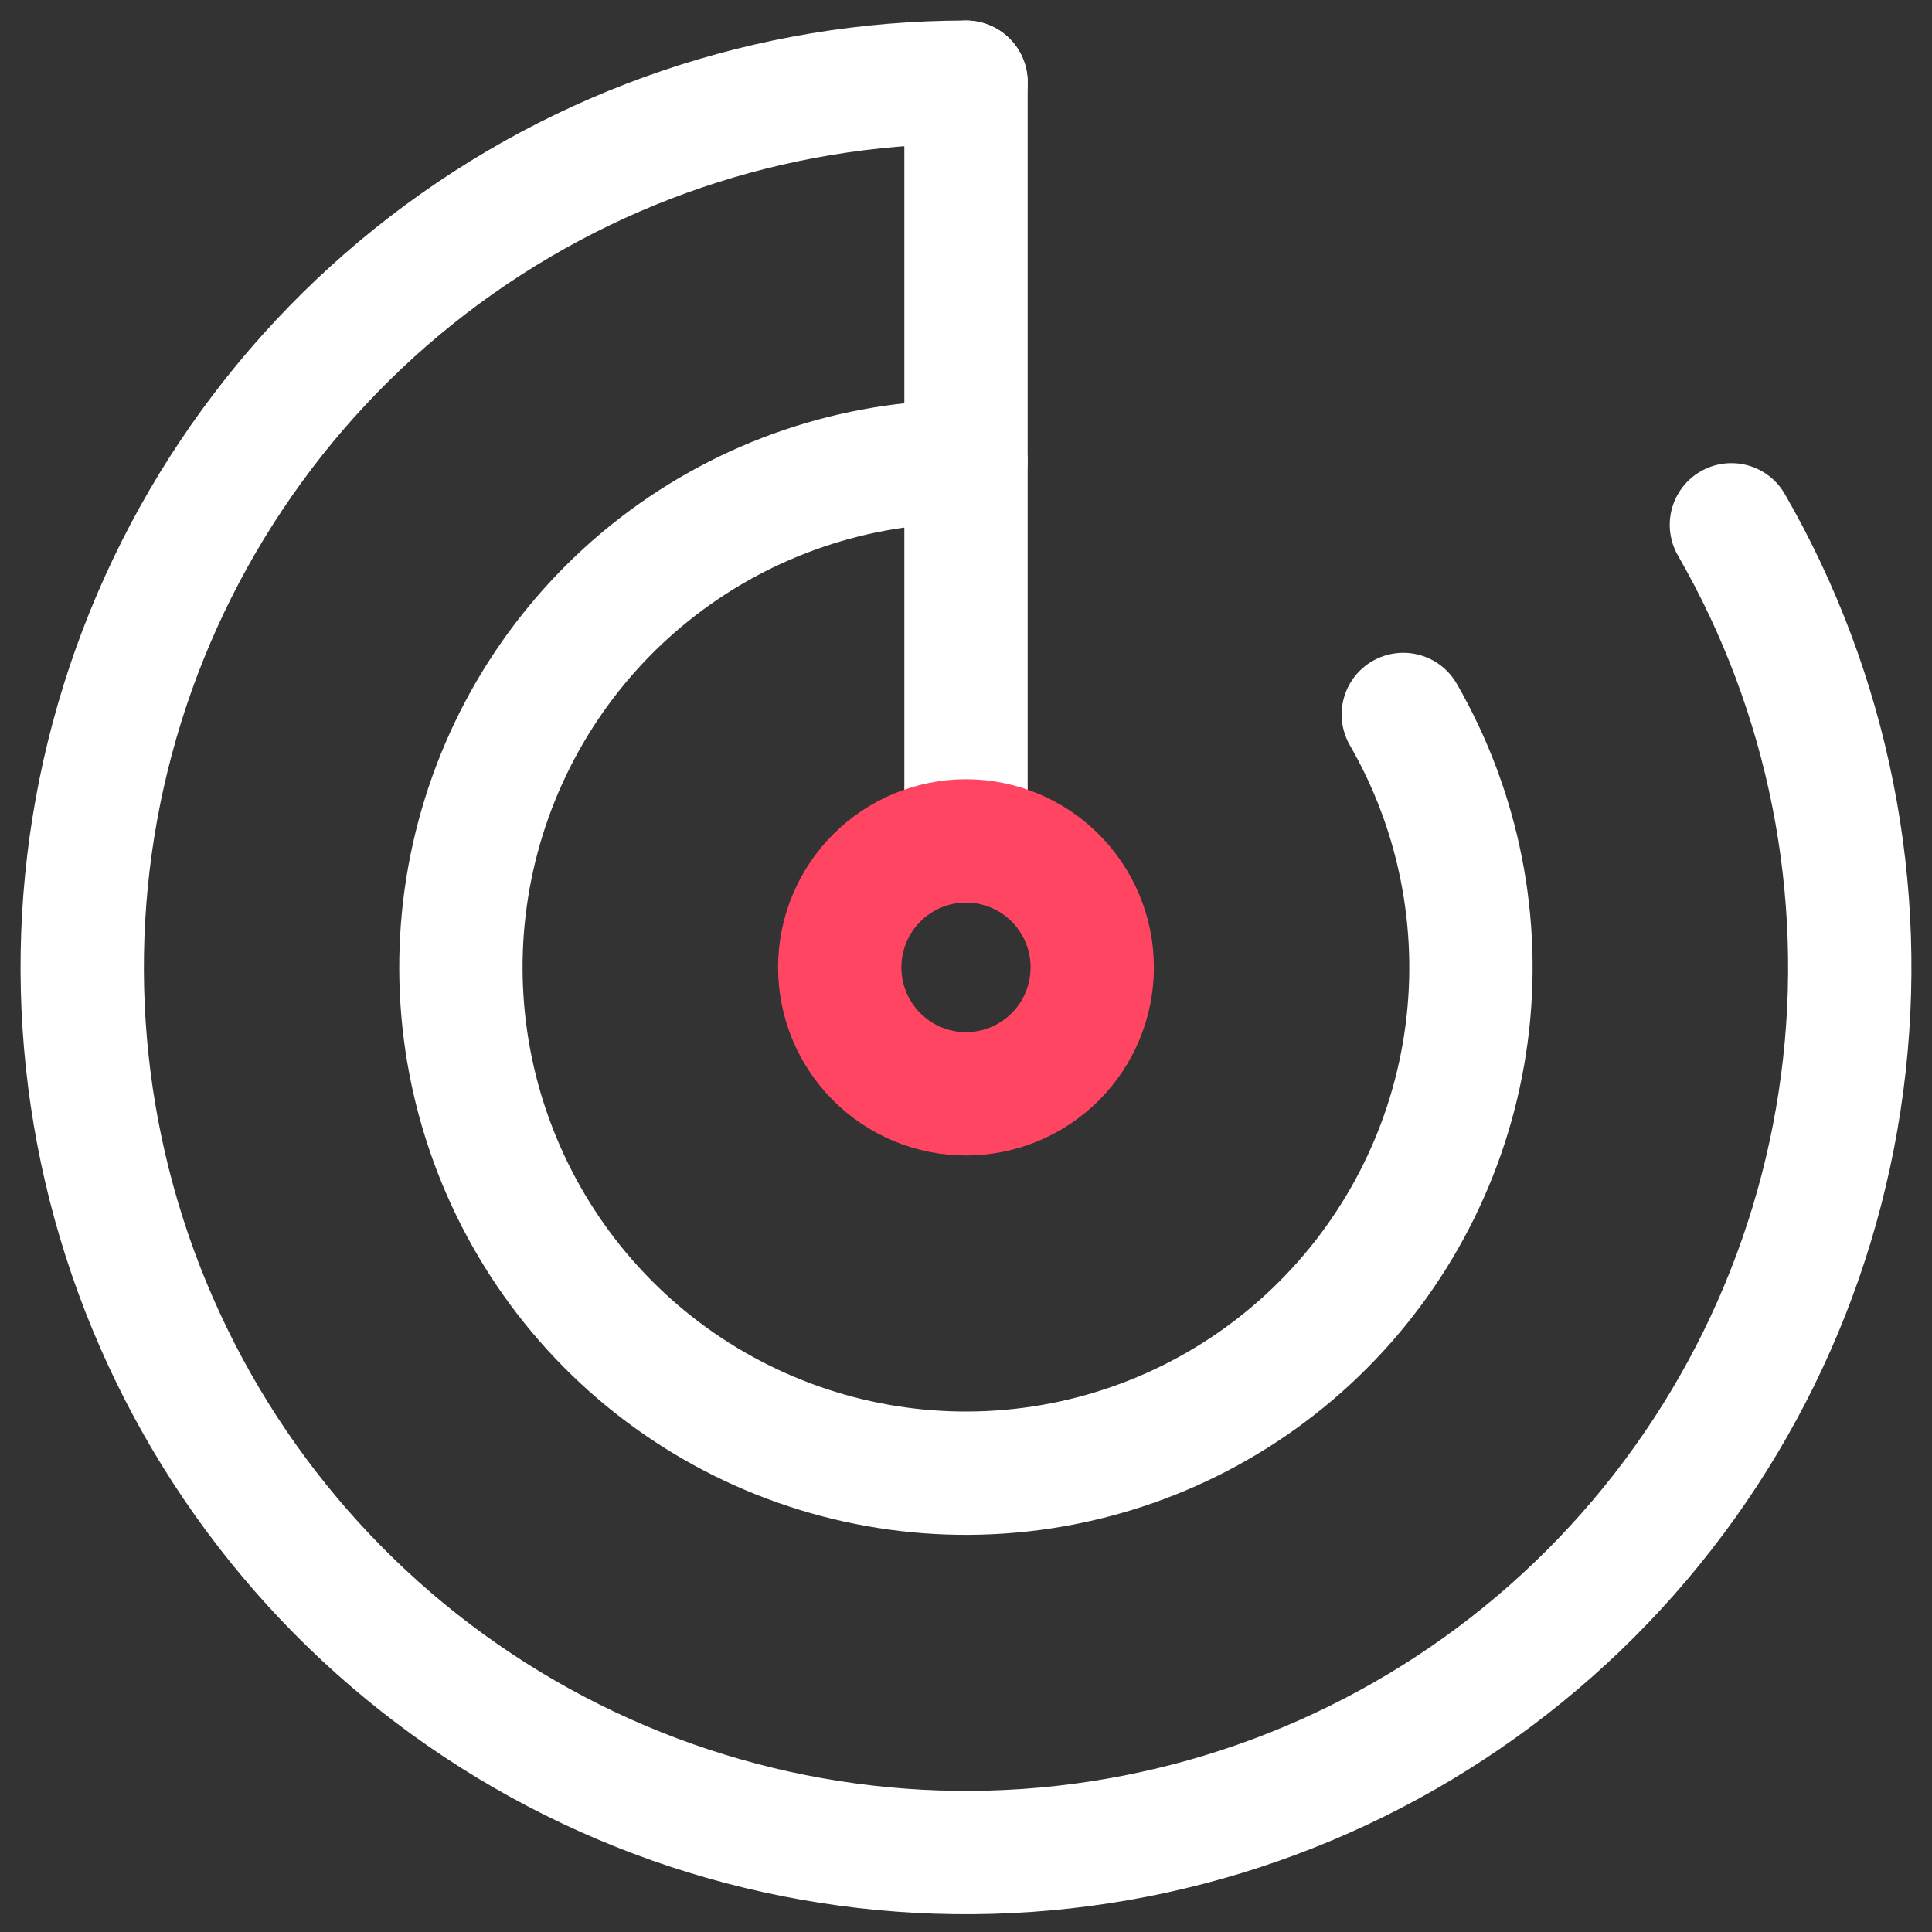
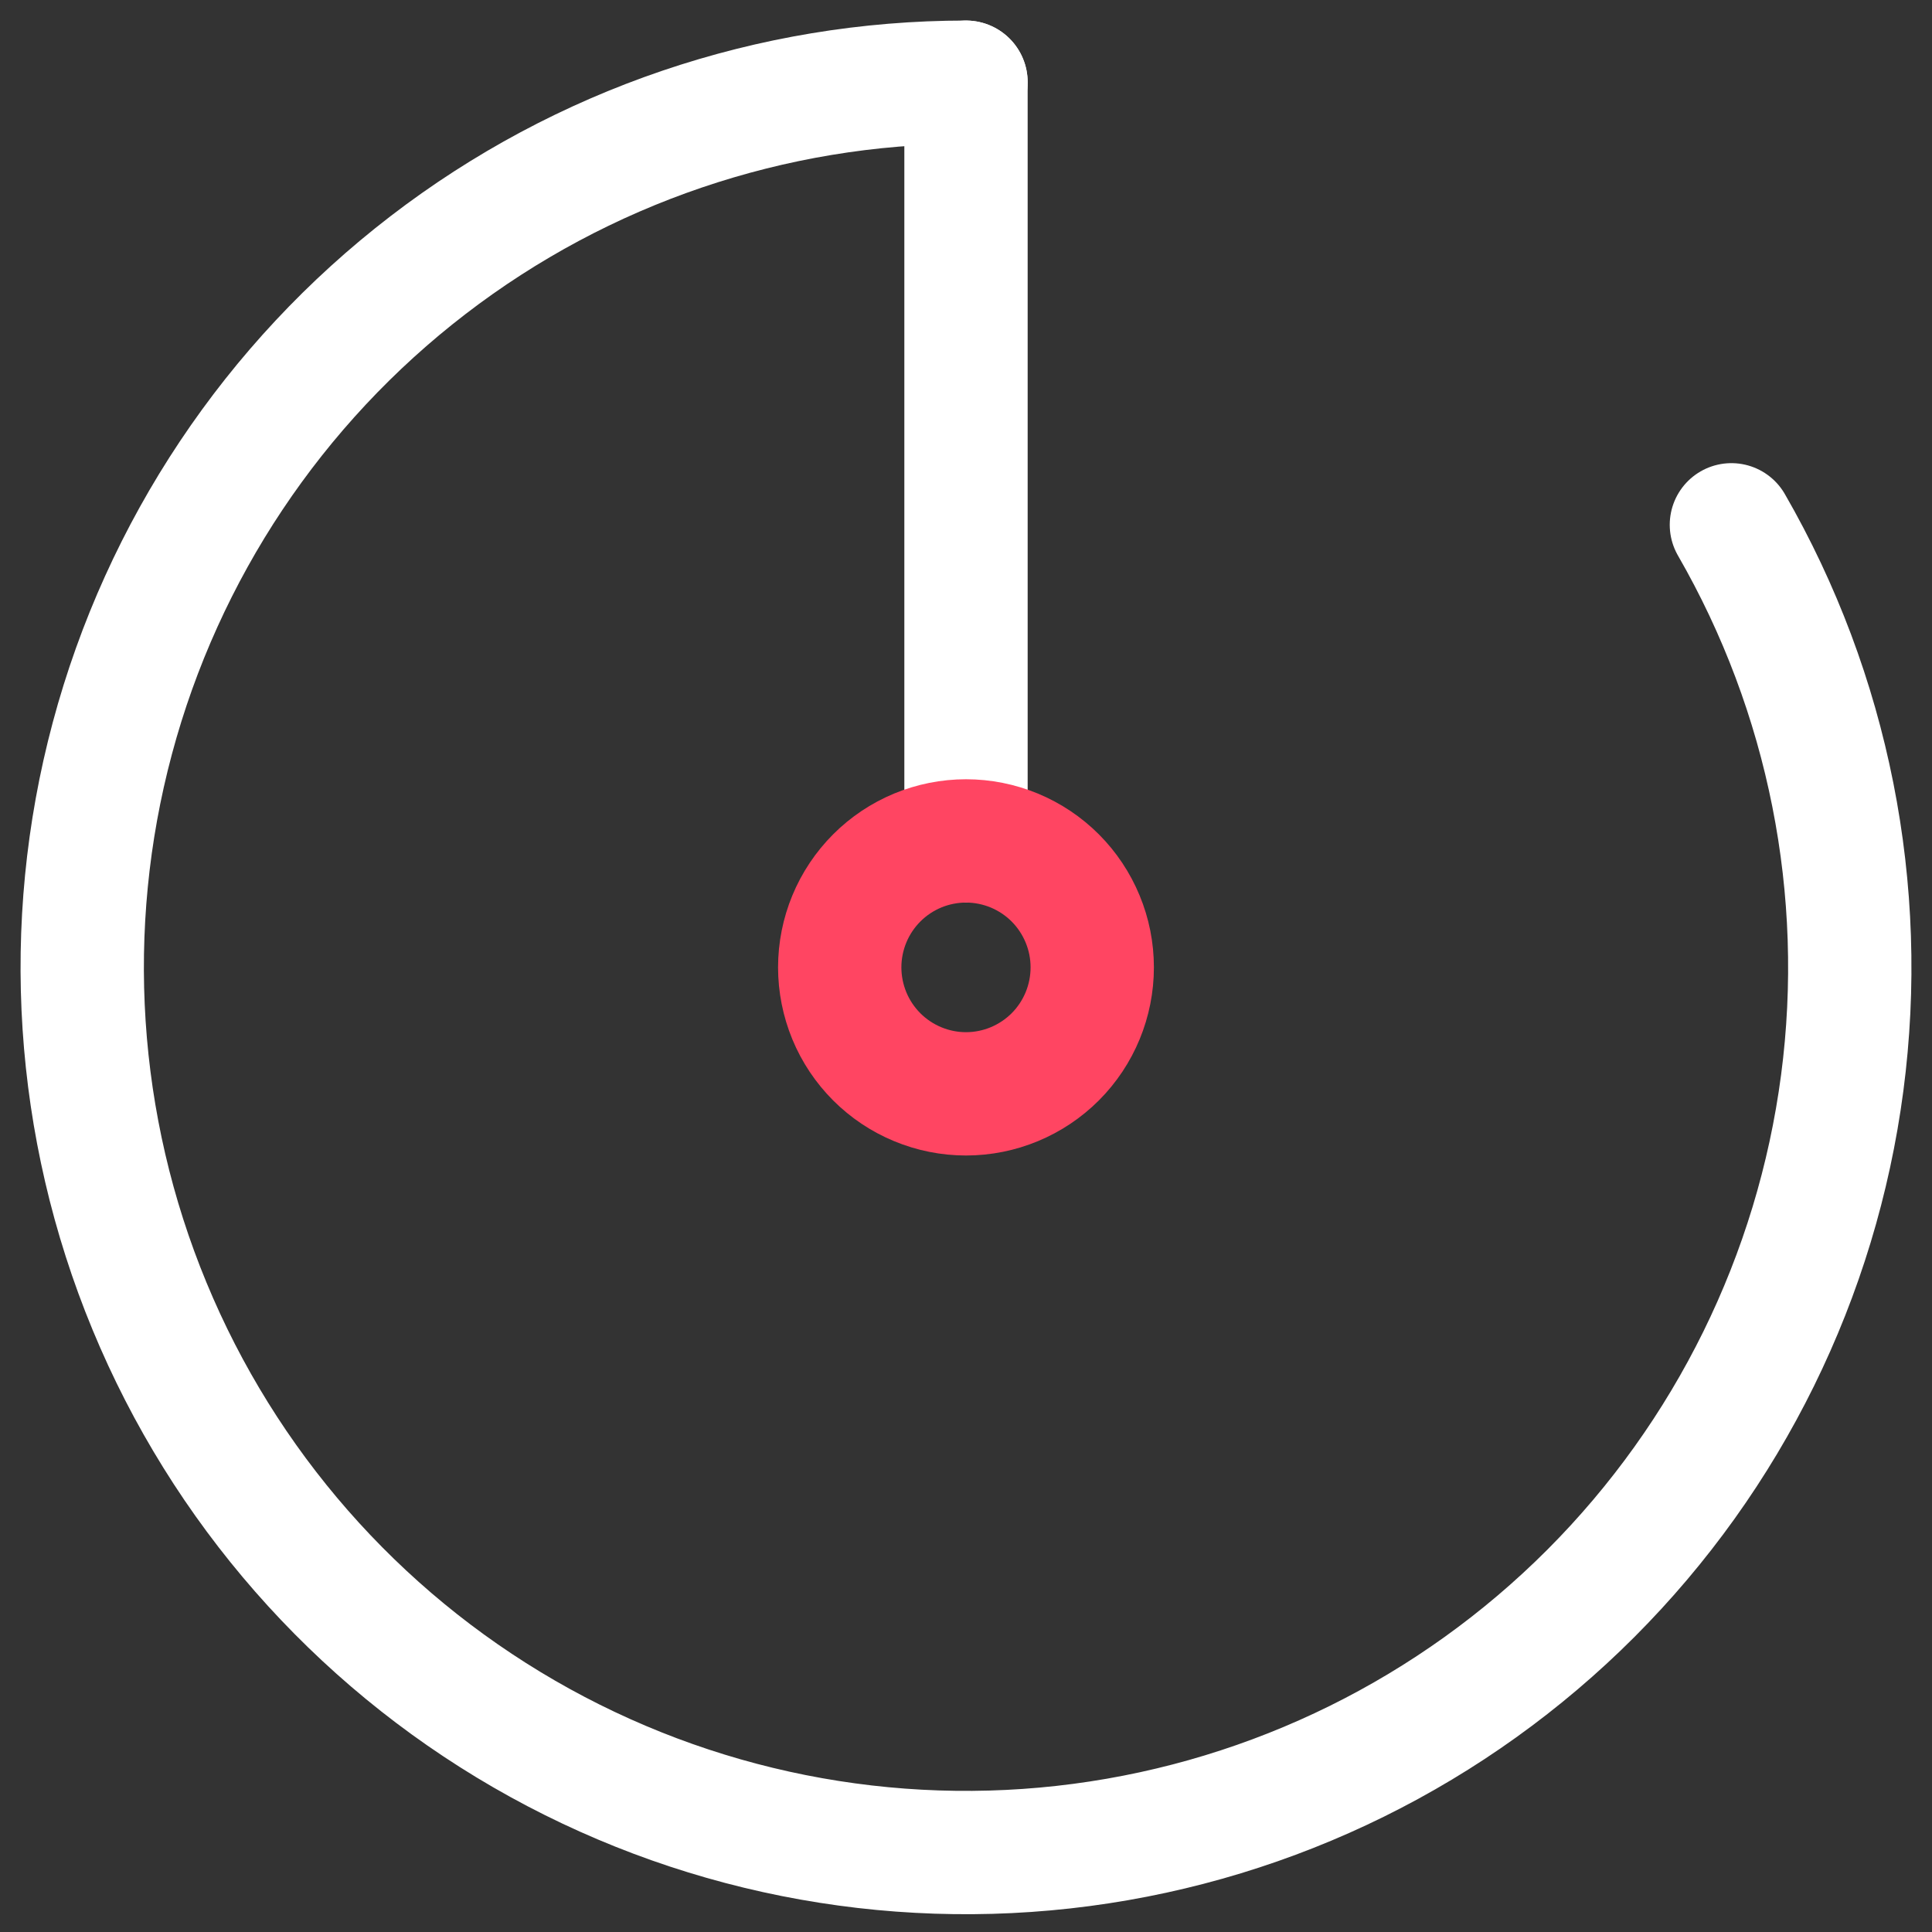
<svg xmlns="http://www.w3.org/2000/svg" width="47" height="47" viewBox="0 0 47 47" fill="none">
  <rect x="0" y="0" width="47" height="47" fill="#333333" stroke="none" />
  <path d="M42.12 12.767C44.486 16.872 45.434 21.645 44.816 26.344C44.198 31.044 42.049 35.408 38.703 38.76C35.356 42.112 30.999 44.264 26.306 44.883C21.614 45.502 16.849 44.552 12.75 42.182C8.651 39.812 5.448 36.154 3.637 31.774C1.825 27.395 1.508 22.539 2.733 17.96C3.958 13.381 6.657 9.335 10.412 6.45C14.167 3.564 18.767 2 23.5 2" stroke="white" stroke-width="3" stroke-linecap="round" stroke-linejoin="round" />
  <path d="M23.5 2V20.457" stroke="white" stroke-width="3" stroke-linecap="round" stroke-linejoin="round" />
  <path d="M26.571 23.533C26.571 24.349 26.248 25.132 25.672 25.709C25.096 26.285 24.314 26.61 23.5 26.61C23.096 26.61 22.697 26.53 22.324 26.375C21.952 26.221 21.613 25.994 21.328 25.709C21.043 25.423 20.816 25.084 20.662 24.711C20.508 24.337 20.428 23.937 20.428 23.533C20.428 23.129 20.508 22.729 20.662 22.356C20.816 21.983 21.043 21.644 21.328 21.358C21.613 21.072 21.952 20.846 22.324 20.691C22.697 20.537 23.096 20.457 23.5 20.457C23.903 20.457 24.302 20.537 24.675 20.691C25.048 20.846 25.386 21.072 25.672 21.358C25.957 21.644 26.183 21.983 26.337 22.356C26.492 22.729 26.571 23.129 26.571 23.533V23.533Z" stroke="#FF4562" stroke-width="3" stroke-linecap="round" stroke-linejoin="round" />
-   <path d="M34.138 17.381C35.49 19.727 36.032 22.454 35.679 25.14C35.326 27.825 34.098 30.319 32.185 32.234C30.273 34.15 27.783 35.38 25.102 35.733C22.42 36.087 19.698 35.544 17.355 34.19C15.013 32.836 13.183 30.745 12.148 28.242C11.113 25.74 10.931 22.965 11.631 20.349C12.331 17.732 13.874 15.42 16.019 13.771C18.165 12.123 20.794 11.229 23.498 11.229" stroke="white" stroke-width="3" stroke-linecap="round" stroke-linejoin="round" />
</svg>